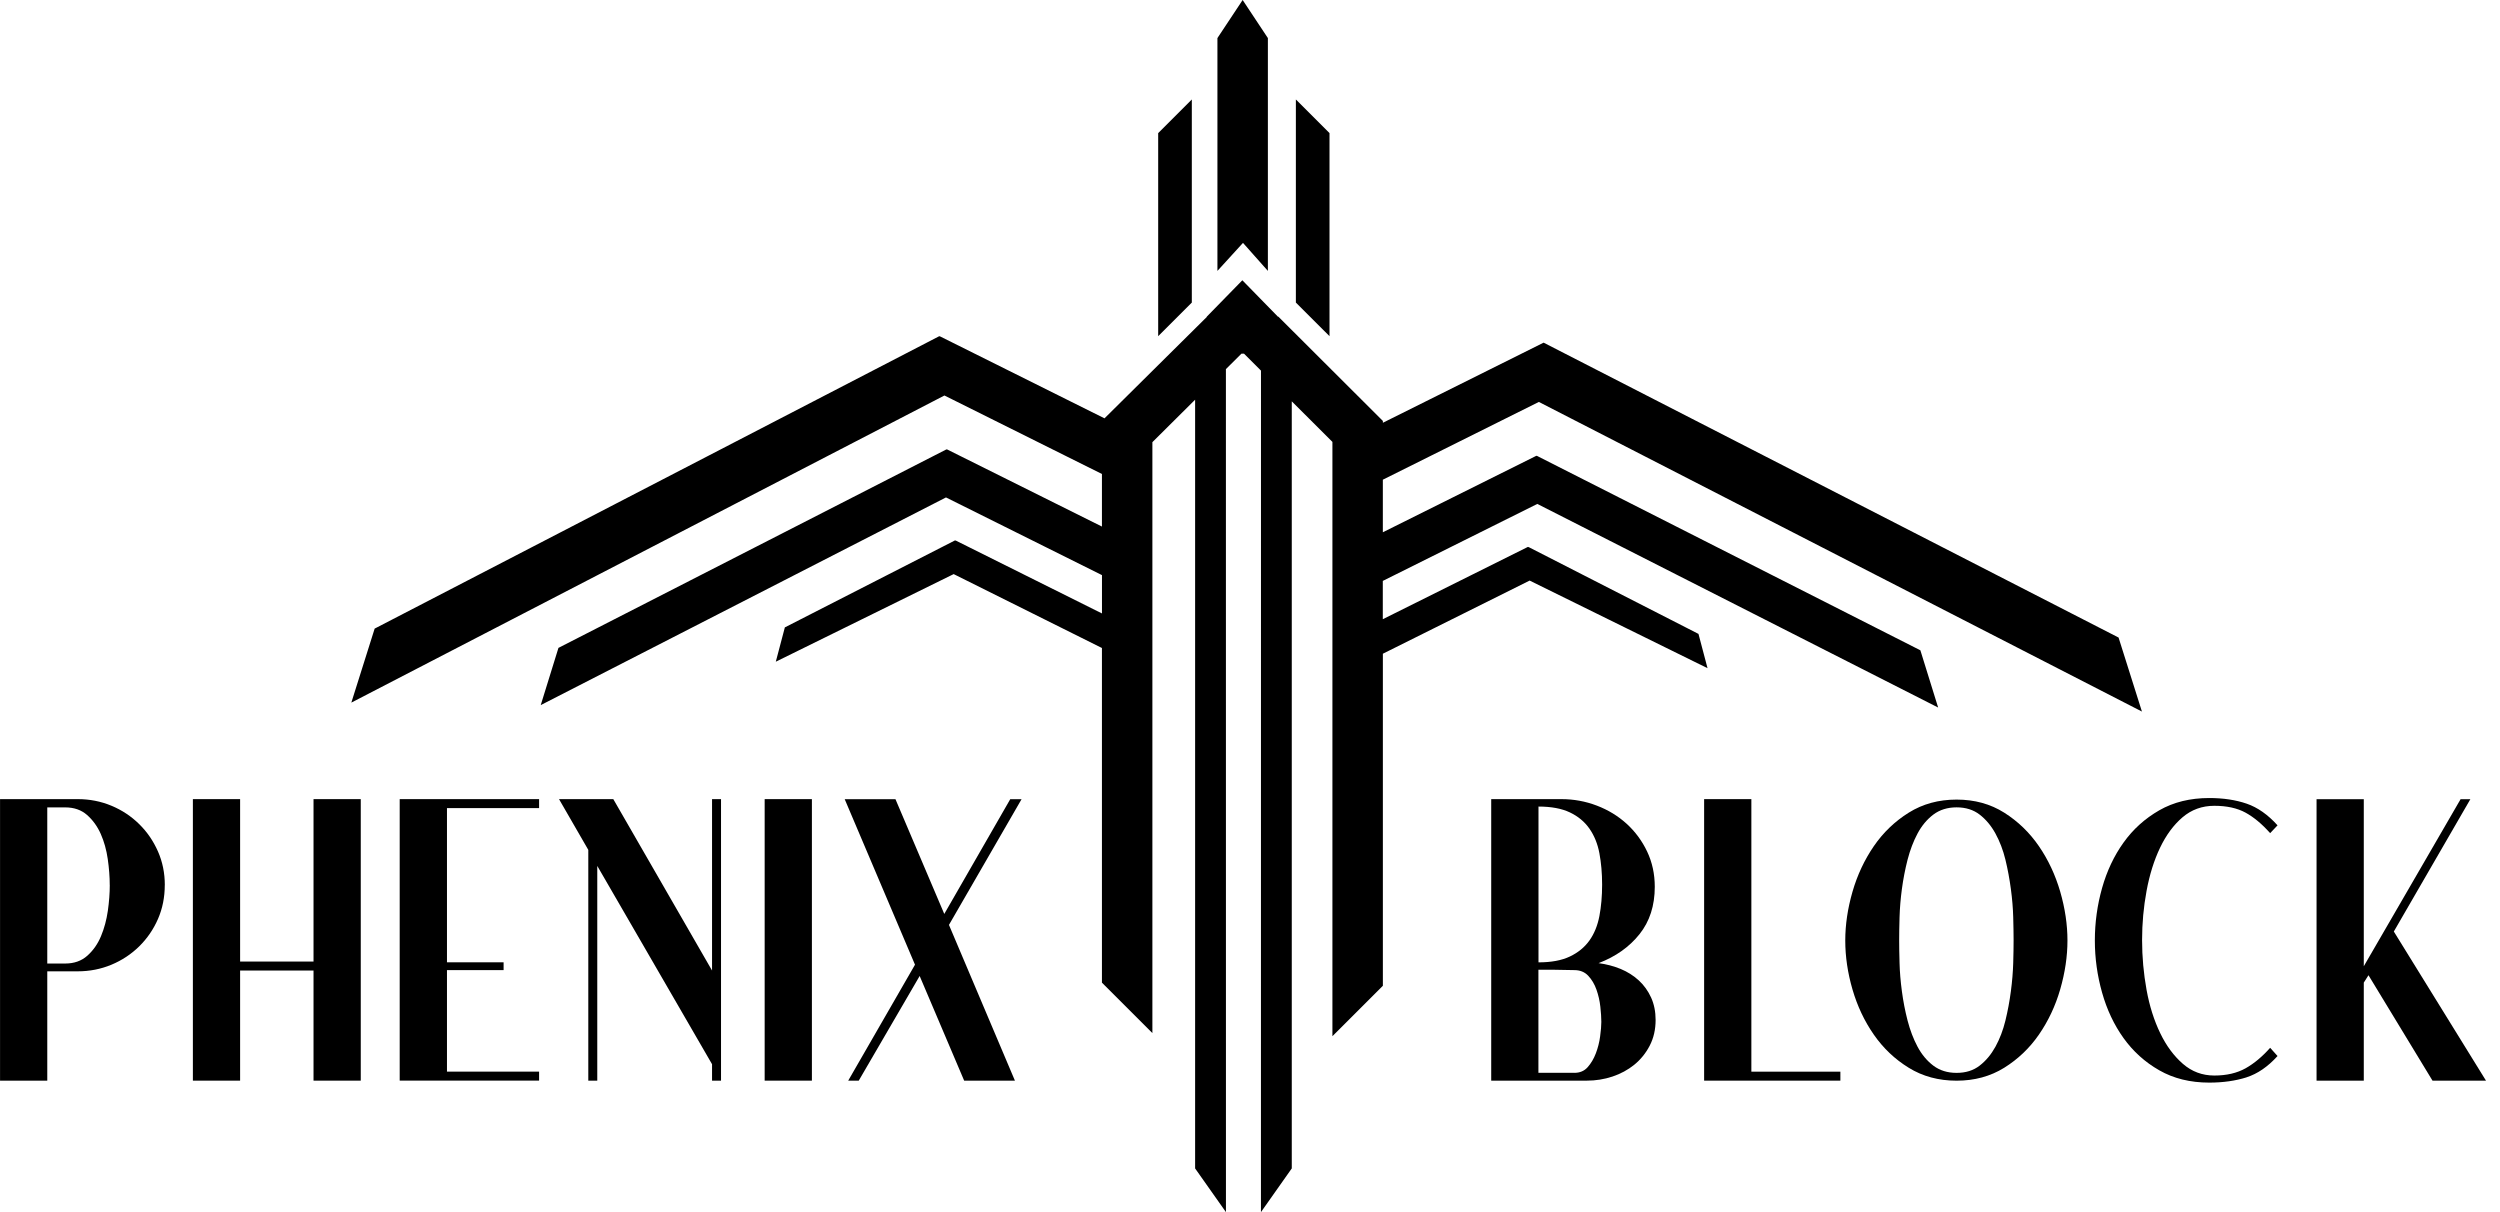
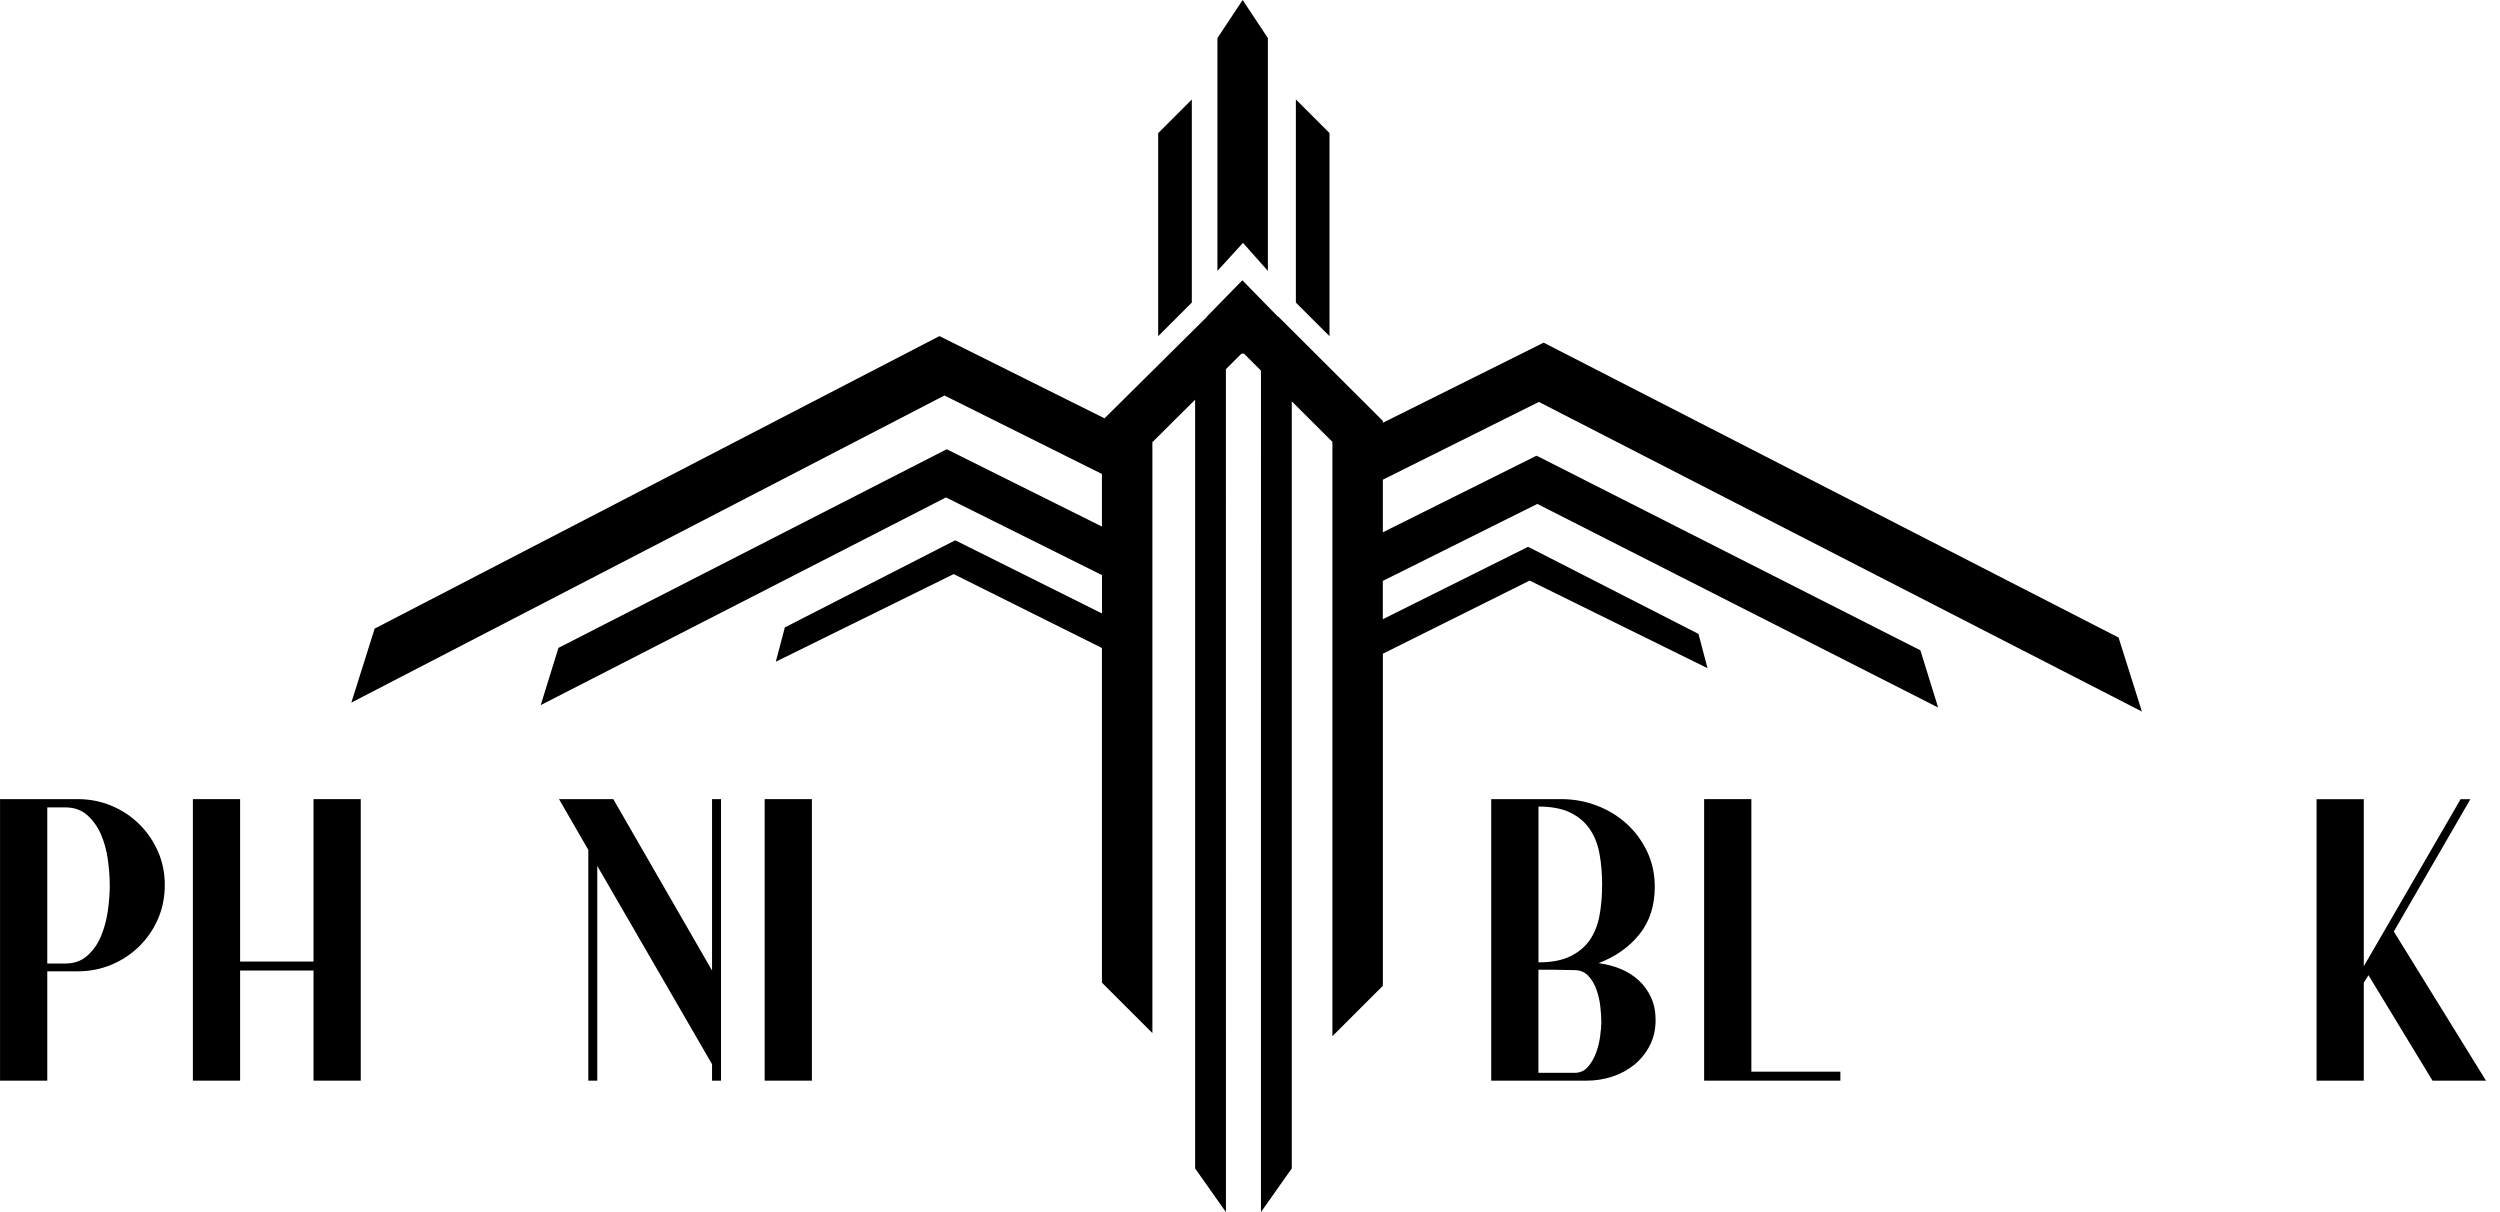
<svg xmlns="http://www.w3.org/2000/svg" version="1.1" width="66" height="32" viewBox="0 0 66 32">
  <path d="M32.815 6.412l-0.675 0.74v-6.147l0.666-1.005 0.666 1.005v6.147l-0.657-0.74zM35.099 3.514l-0.888-0.888v5.362l0.888 0.887v-5.361zM31.464 2.626l-0.888 0.888v5.361l0.888-0.887v-5.362zM40.584 13.303l10.583 5.376-0.469-1.511-10.128-5.136-0.005 0.009-0.004-0.009-4.054 2.020v-1.388l4.119-2.053 15.921 8.174-0.617-1.954-15.178-7.785-4.244 2.115v-0.048l-2.751-2.745v-0.007h-0.019l-0.94-0.962-0.94 0.962v0.008l-2.699 2.675-4.353-2.169-0.004 0.009-0.005-0.009-14.906 7.72-0.616 1.954 15.658-8.108 4.158 2.072v1.388l-4.093-2.039-0.004 0.009-0.005-0.009-10.246 5.242-0.468 1.511 10.699-5.483 4.118 2.051v1.012l-3.869-1.929-0.006 0.010-0.004-0.010-4.493 2.297-0.239 0.906 4.696-2.313 3.914 1.951v8.835l1.332 1.331v-15.6l1.128-1.121v20.294l0.814 1.154-0.001-22.255 0.41-0.408h0.068l0.448 0.447-0.001 22.216 0.814-1.154v-20.251l1.073 1.071v15.689l1.332-1.331v-8.766l3.875-1.931 4.696 2.313-0.239-0.905-4.493-2.297-0.004 0.009-0.006-0.009-3.831 1.909v-1.011l4.078-2.032z" />
  <path d="M4.35 23.365c0 0.323-0.060 0.622-0.18 0.897s-0.285 0.515-0.495 0.722c-0.21 0.206-0.454 0.368-0.732 0.484s-0.576 0.175-0.891 0.175h-0.804v2.886h-1.247v-7.432h2.051c0.316 0 0.613 0.059 0.891 0.175s0.522 0.278 0.732 0.485c0.21 0.206 0.374 0.447 0.495 0.721 0.121 0.275 0.181 0.571 0.181 0.887zM2.897 23.365c0-0.213-0.017-0.441-0.052-0.685s-0.097-0.465-0.185-0.664c-0.089-0.2-0.21-0.367-0.361-0.5s-0.343-0.201-0.577-0.201h-0.474v4.122h0.474c0.234 0 0.428-0.068 0.583-0.206s0.275-0.309 0.361-0.515 0.146-0.429 0.181-0.67c0.034-0.24 0.051-0.468 0.051-0.68z" />
  <path d="M8.277 28.529v-2.907h-1.938v2.907h-1.247v-7.432h1.247v4.288h1.938v-4.288h1.247v7.432h-1.247z" />
-   <path d="M10.552 28.529v-7.432h3.68v0.237h-2.432v4.071h1.495v0.206h-1.495v2.68h2.432v0.237h-3.68z" />
  <path d="M18.798 28.529v-0.434l-3.030-5.235v5.669h-0.237v-6.092l-0.773-1.34h1.433l2.607 4.525v-4.525h0.237v7.432h-0.237z" />
  <path d="M20.187 28.529v-7.432h1.247v7.432h-1.247z" />
-   <path d="M25.052 24.416l1.742 4.113h-1.34l-1.175-2.763-1.608 2.763h-0.278l1.763-3.061-1.856-4.37h1.34l1.289 3.030 1.742-3.030h0.299l-1.917 3.319z" />
  <path d="M42.203 25.427c0.206 0.027 0.4 0.079 0.582 0.153 0.182 0.076 0.342 0.177 0.479 0.303s0.245 0.277 0.325 0.452c0.079 0.175 0.119 0.372 0.119 0.591 0 0.253-0.052 0.479-0.155 0.678s-0.239 0.367-0.407 0.504c-0.169 0.137-0.361 0.241-0.577 0.313s-0.442 0.108-0.675 0.108h-2.526v-7.432h1.855c0.323 0 0.634 0.057 0.933 0.171s0.561 0.274 0.788 0.48c0.226 0.207 0.407 0.451 0.541 0.734s0.201 0.592 0.201 0.93c0 0.496-0.134 0.913-0.402 1.249-0.269 0.338-0.629 0.593-1.082 0.766zM42.296 23.355c0-0.303-0.025-0.579-0.072-0.83s-0.136-0.467-0.263-0.649c-0.127-0.182-0.299-0.325-0.515-0.428s-0.493-0.155-0.83-0.155v4.113c0.337 0 0.613-0.051 0.83-0.155 0.216-0.103 0.388-0.244 0.515-0.422 0.127-0.179 0.215-0.394 0.263-0.645s0.072-0.527 0.072-0.83zM41.564 28.323c0.144 0 0.261-0.049 0.35-0.149s0.161-0.221 0.216-0.365 0.093-0.293 0.113-0.447c0.021-0.154 0.032-0.282 0.032-0.385 0-0.11-0.009-0.243-0.026-0.4s-0.052-0.308-0.103-0.452-0.124-0.266-0.217-0.365c-0.093-0.099-0.215-0.149-0.366-0.149-0.096 0-0.189-0.002-0.279-0.005s-0.182-0.005-0.278-0.005h-0.392v2.721h0.949z" />
  <path d="M44.989 28.529v-7.432h1.247v7.195h2.35v0.237h-3.597z" />
-   <path d="M54.581 24.829c0 0.418-0.064 0.848-0.191 1.288s-0.315 0.838-0.562 1.196-0.553 0.649-0.917 0.876c-0.364 0.226-0.783 0.341-1.257 0.341s-0.896-0.114-1.263-0.341c-0.368-0.226-0.675-0.519-0.923-0.876s-0.435-0.754-0.562-1.19c-0.127-0.436-0.191-0.868-0.191-1.293 0-0.42 0.064-0.849 0.191-1.289s0.315-0.84 0.562-1.201c0.248-0.361 0.555-0.656 0.923-0.886s0.789-0.345 1.263-0.345c0.474 0 0.893 0.115 1.257 0.345s0.67 0.526 0.917 0.886 0.434 0.761 0.562 1.201c0.127 0.439 0.191 0.869 0.191 1.289zM53.159 24.819c0-0.165-0.004-0.366-0.010-0.603s-0.027-0.486-0.062-0.747-0.082-0.519-0.144-0.774c-0.062-0.254-0.15-0.484-0.263-0.69s-0.253-0.373-0.418-0.5c-0.164-0.127-0.368-0.191-0.608-0.191s-0.445 0.064-0.614 0.191c-0.168 0.127-0.307 0.294-0.417 0.5-0.11 0.206-0.197 0.437-0.263 0.69-0.065 0.255-0.115 0.513-0.15 0.774s-0.055 0.51-0.062 0.747c-0.007 0.237-0.010 0.438-0.010 0.603s0.003 0.366 0.010 0.603c0.006 0.237 0.027 0.486 0.062 0.748s0.084 0.519 0.15 0.773c0.066 0.254 0.153 0.484 0.263 0.69s0.249 0.373 0.417 0.5c0.169 0.127 0.373 0.191 0.614 0.191s0.443-0.063 0.608-0.191c0.165-0.127 0.304-0.294 0.418-0.5 0.113-0.206 0.201-0.436 0.263-0.69s0.11-0.512 0.144-0.773c0.035-0.262 0.055-0.511 0.062-0.748s0.010-0.438 0.010-0.603z" />
-   <path d="M59.309 28.442c-0.293 0.092-0.62 0.139-0.985 0.139-0.502 0-0.942-0.109-1.319-0.325-0.379-0.216-0.692-0.5-0.943-0.85s-0.44-0.751-0.567-1.201c-0.127-0.449-0.191-0.909-0.191-1.375 0-0.474 0.064-0.937 0.191-1.387s0.316-0.85 0.567-1.2c0.251-0.351 0.565-0.634 0.943-0.851 0.377-0.216 0.817-0.324 1.319-0.324 0.371 0 0.701 0.050 0.989 0.149s0.56 0.29 0.814 0.572l-0.195 0.206c-0.213-0.24-0.43-0.421-0.649-0.541s-0.495-0.181-0.825-0.181c-0.323 0-0.603 0.102-0.84 0.304-0.237 0.203-0.434 0.471-0.593 0.804s-0.277 0.712-0.356 1.139c-0.079 0.426-0.118 0.859-0.118 1.298 0 0.447 0.040 0.884 0.118 1.314s0.2 0.811 0.361 1.144c0.161 0.334 0.361 0.603 0.598 0.809s0.514 0.309 0.83 0.309c0.322 0 0.598-0.064 0.825-0.191 0.226-0.127 0.442-0.308 0.649-0.541l0.195 0.217c-0.254 0.281-0.527 0.469-0.819 0.562z" />
  <path d="M64.218 28.529l-1.69-2.783-0.124 0.195v2.588h-1.247v-7.431h1.247v4.411l2.556-4.411h0.258l-2.021 3.494 2.433 3.937h-1.412z" />
</svg>